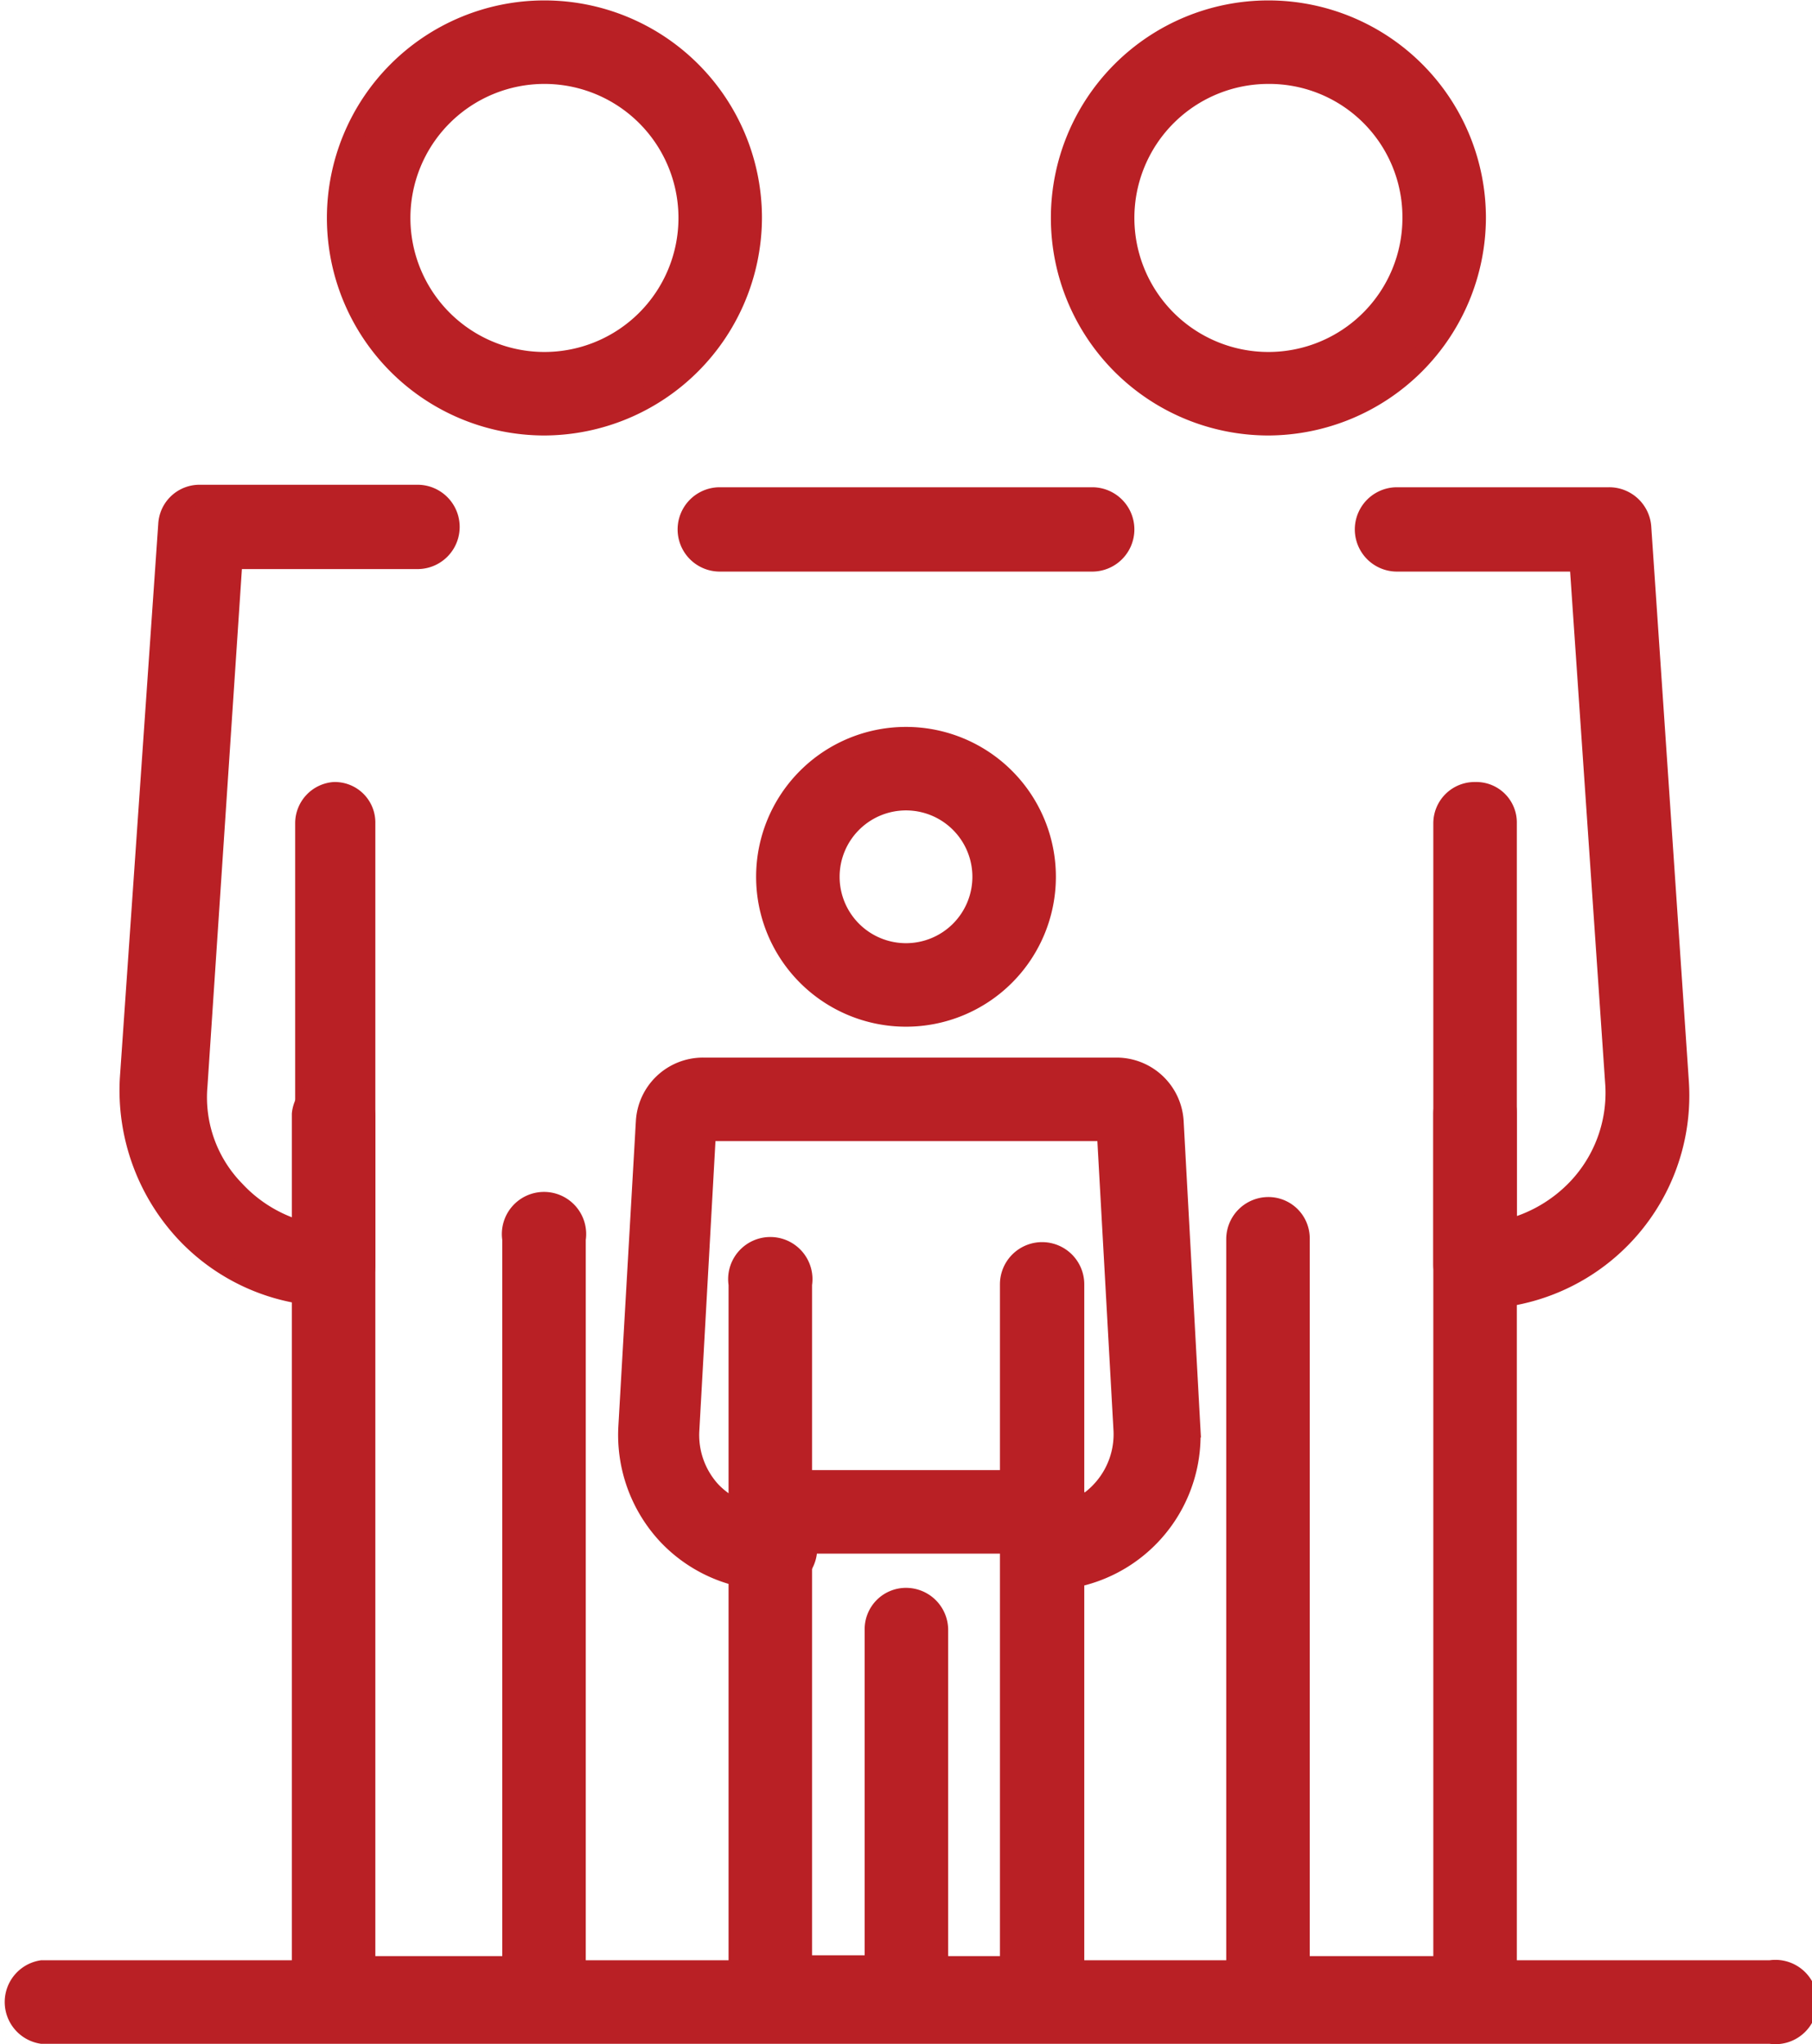
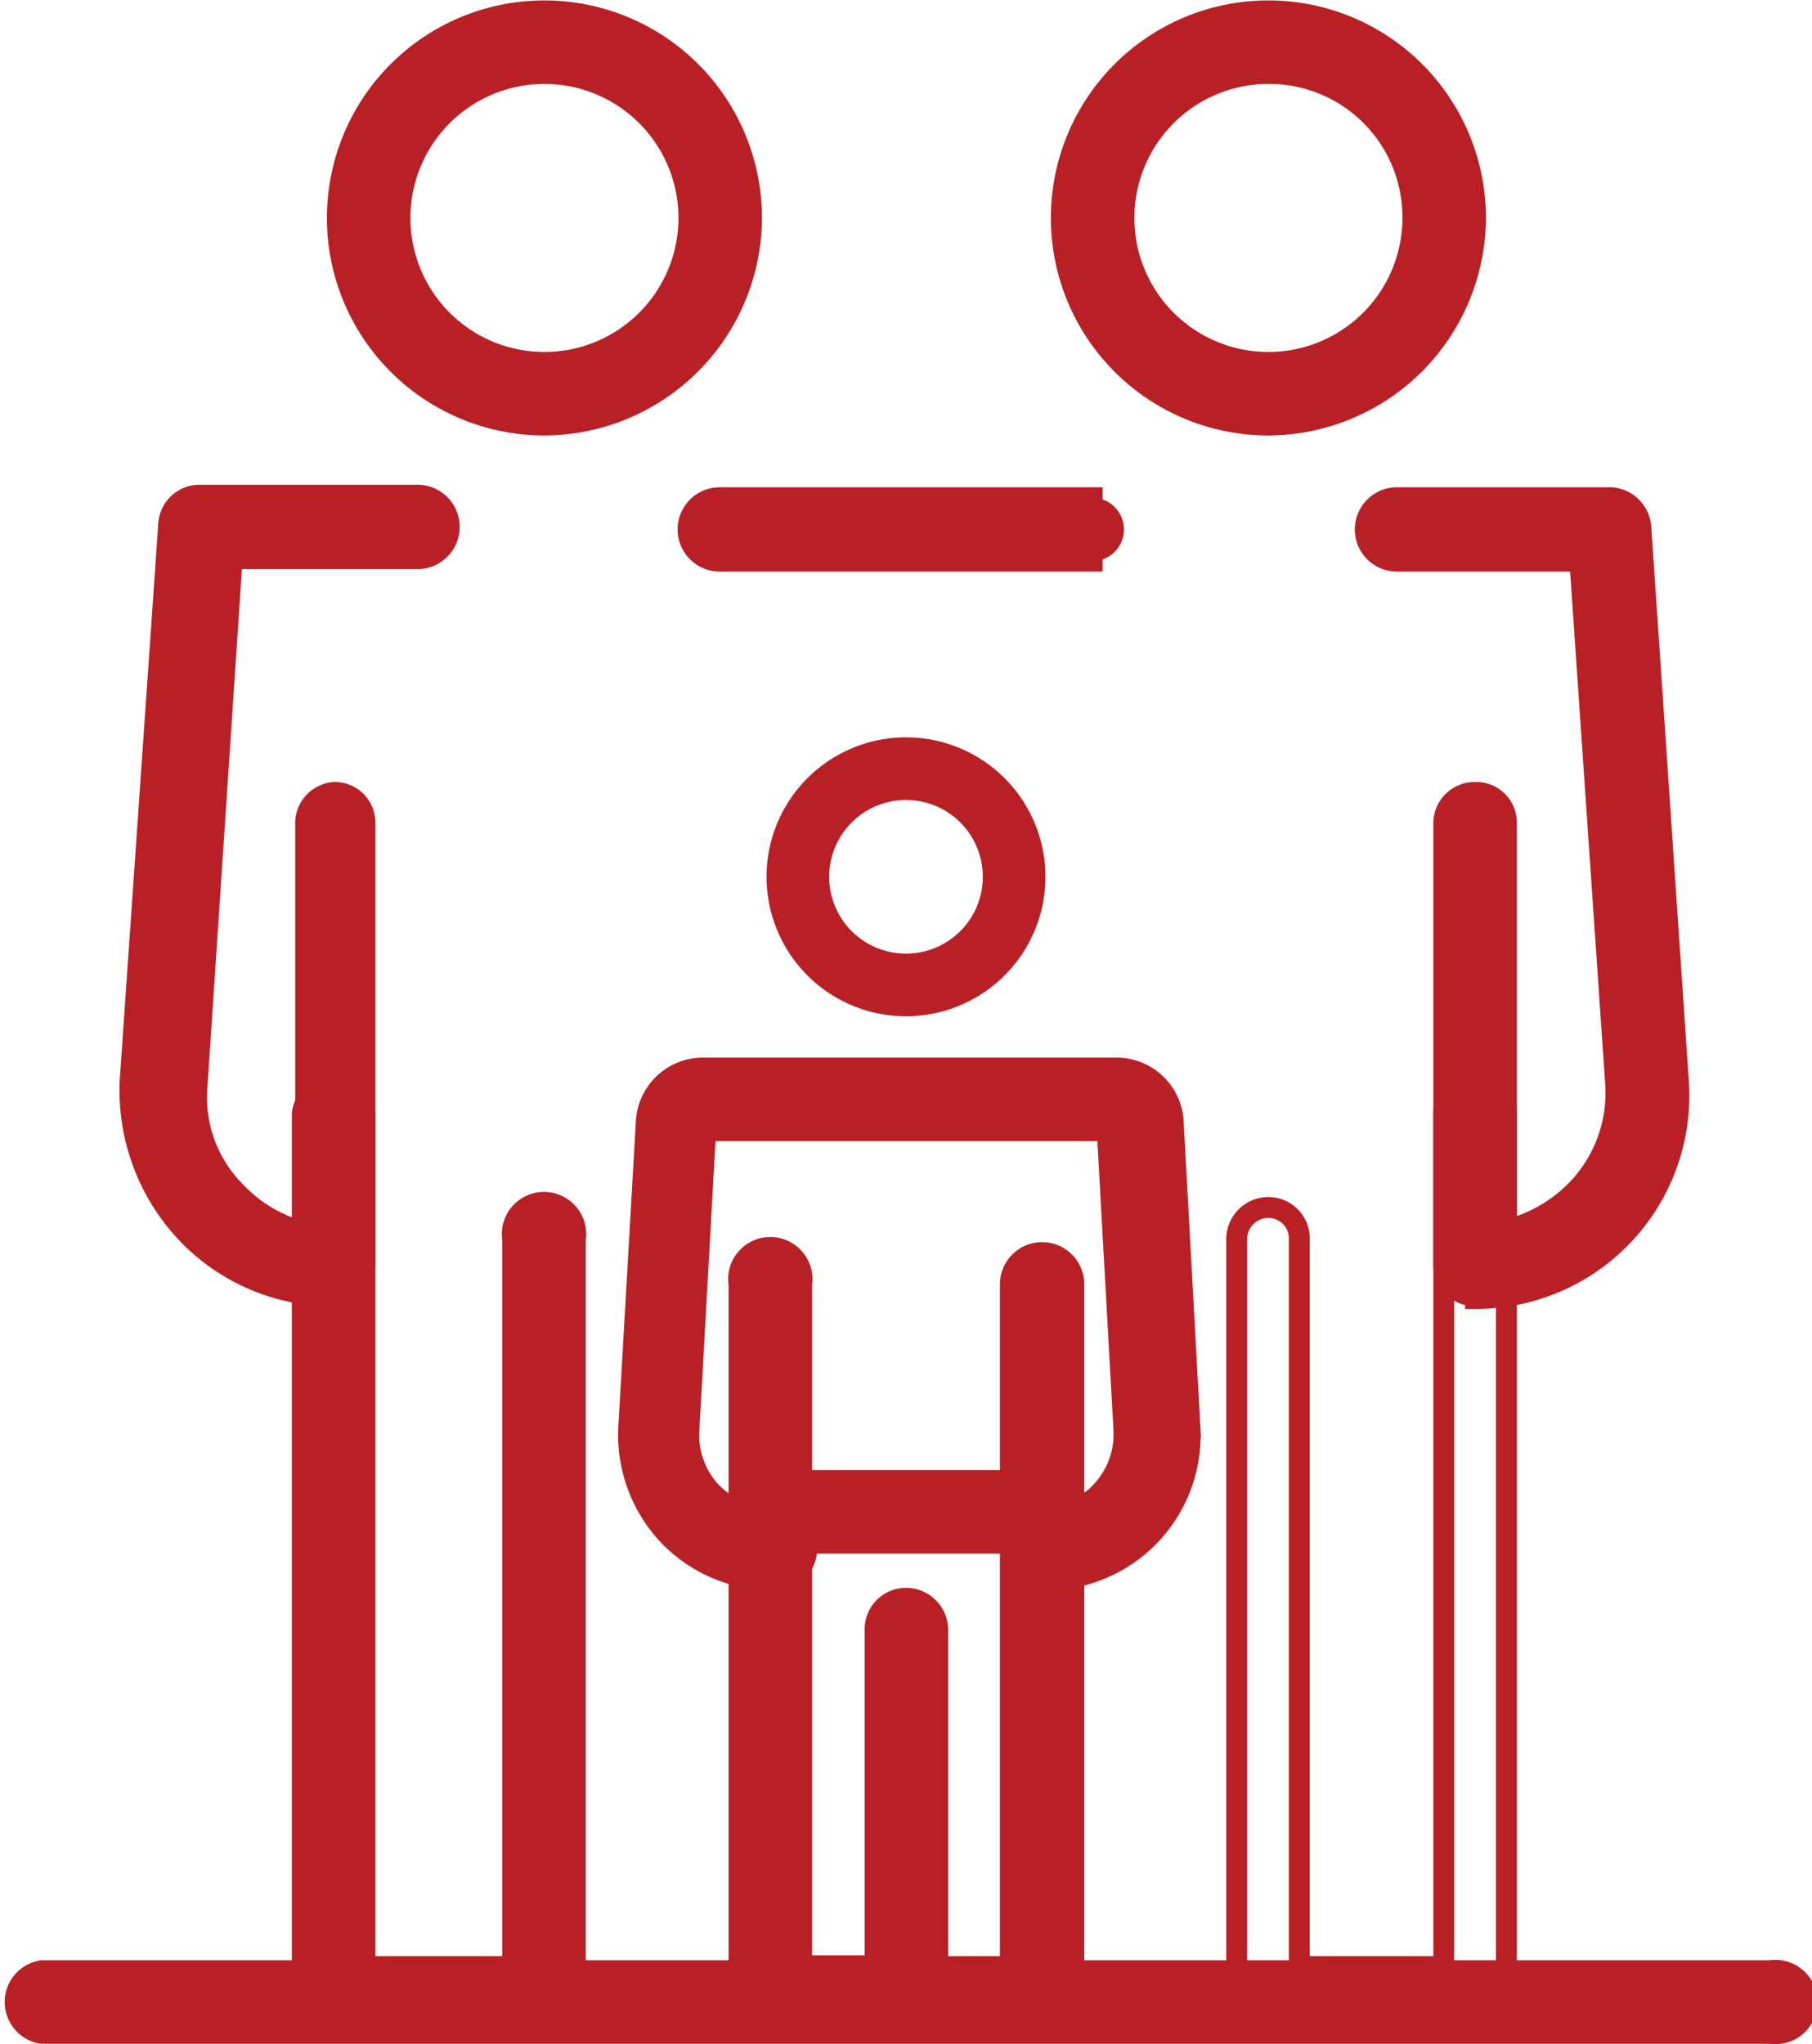
<svg xmlns="http://www.w3.org/2000/svg" viewBox="0 0 21.7 24.48">
  <defs>
    <style>.cls-1{fill:#b92025;}.cls-2{fill:none;stroke:#b92025;stroke-miterlimit:10;stroke-width:0.25px;}</style>
  </defs>
  <title>06 Home Health care</title>
  <g id="Layer_2" data-name="Layer 2">
    <g id="Layer_1-2" data-name="Layer 1">
      <path class="cls-1" d="M4,15.52a2.42,2.42,0,0,1-1.78-.77,2.49,2.49,0,0,1-.66-1.83l.46-6.64a.37.37,0,0,1,.37-.35H5a.38.38,0,0,1,0,.76H2.78L2.36,13a1.6,1.6,0,0,0,.45,1.26,1.72,1.72,0,0,0,.85.5V9.86A.37.37,0,0,1,4,9.49a.36.36,0,0,1,.37.37v5.28a.37.37,0,0,1-.37.38" />
      <path class="cls-2" d="M4,15.52a2.42,2.42,0,0,1-1.78-.77,2.49,2.49,0,0,1-.66-1.83l.46-6.64a.37.37,0,0,1,.37-.35H5a.38.38,0,0,1,0,.76H2.78L2.36,13a1.6,1.6,0,0,0,.45,1.26,1.72,1.72,0,0,0,.85.5V9.86A.37.37,0,0,1,4,9.49a.36.36,0,0,1,.37.37v5.28A.37.37,0,0,1,4,15.52Z" />
      <path class="cls-1" d="M6.52,24.31H4a.38.38,0,0,1-.38-.38V13.34A.38.38,0,0,1,4,13a.37.37,0,0,1,.37.38V23.55H6.14V14.84a.38.38,0,1,1,.75,0v9.09a.38.38,0,0,1-.37.38" />
      <path class="cls-2" d="M6.52,24.31H4a.38.38,0,0,1-.38-.38V13.34A.38.38,0,0,1,4,13a.37.37,0,0,1,.37.38V23.55H6.14V14.84a.38.38,0,1,1,.75,0v9.09A.38.38,0,0,1,6.52,24.31Z" />
      <path class="cls-1" d="M6.52,5.09A2.48,2.48,0,1,1,9,2.61,2.49,2.49,0,0,1,6.52,5.09m0-4.21A1.73,1.73,0,1,0,8.25,2.61,1.73,1.73,0,0,0,6.52.88" />
      <path class="cls-2" d="M6.52,5.09A2.48,2.48,0,1,1,9,2.61,2.49,2.49,0,0,1,6.52,5.09Zm0-4.21A1.73,1.73,0,1,0,8.25,2.61,1.73,1.73,0,0,0,6.52.88Z" />
      <path class="cls-1" d="M17.67,15.52a.38.38,0,0,1-.38-.38V9.86a.37.37,0,0,1,.38-.37.36.36,0,0,1,.37.37v4.87a1.75,1.75,0,0,0,.86-.5A1.67,1.67,0,0,0,19.35,13l-.43-6.28H16.73a.38.38,0,1,1,0-.76h2.54a.38.38,0,0,1,.38.35l.45,6.64a2.43,2.43,0,0,1-2.43,2.6" />
      <path class="cls-2" d="M17.67,15.52a.38.38,0,0,1-.38-.38V9.86a.37.37,0,0,1,.38-.37.36.36,0,0,1,.37.37v4.87a1.75,1.75,0,0,0,.86-.5A1.67,1.67,0,0,0,19.35,13l-.43-6.28H16.73a.38.38,0,1,1,0-.76h2.54a.38.38,0,0,1,.38.35l.45,6.64a2.43,2.43,0,0,1-2.43,2.6Z" />
-       <path class="cls-1" d="M17.67,24.31H15.19a.38.38,0,0,1-.38-.38V14.84a.38.38,0,0,1,.38-.38.37.37,0,0,1,.37.38v8.71h1.73V13.34a.38.38,0,0,1,.38-.38.37.37,0,0,1,.37.38V23.93a.37.37,0,0,1-.37.38" />
      <path class="cls-2" d="M17.67,24.31H15.19a.38.38,0,0,1-.38-.38V14.84a.38.38,0,0,1,.38-.38.37.37,0,0,1,.37.38v8.71h1.73V13.34a.38.38,0,0,1,.38-.38.37.37,0,0,1,.37.38V23.93A.37.37,0,0,1,17.67,24.31Z" />
      <path class="cls-1" d="M13.08,6.72H8.62a.38.38,0,0,1,0-.76h4.46a.38.38,0,0,1,0,.76" />
-       <path class="cls-2" d="M13.08,6.72H8.62a.38.38,0,0,1,0-.76h4.46a.38.38,0,0,1,0,.76Z" />
+       <path class="cls-2" d="M13.08,6.72H8.62a.38.38,0,0,1,0-.76h4.46Z" />
      <path class="cls-1" d="M15.19,5.09a2.48,2.48,0,1,1,2.48-2.48,2.49,2.49,0,0,1-2.48,2.48m0-4.21a1.73,1.73,0,1,0,1.73,1.73A1.72,1.72,0,0,0,15.19.88" />
      <path class="cls-2" d="M15.19,5.09a2.48,2.48,0,1,1,2.48-2.48A2.49,2.49,0,0,1,15.19,5.09Zm0-4.21a1.73,1.73,0,1,0,1.73,1.73A1.72,1.72,0,0,0,15.19.88Z" />
      <path class="cls-1" d="M21.2,24.35H.5a.38.38,0,0,1,0-.75H21.2a.38.38,0,1,1,0,.75" />
      <path class="cls-2" d="M21.2,24.35H.5a.38.38,0,0,1,0-.75H21.2a.38.38,0,1,1,0,.75Z" />
      <path class="cls-1" d="M10.85,24.31a.37.37,0,0,1-.37-.38V19.52a.37.37,0,0,1,.37-.38.38.38,0,0,1,.38.38v4.41a.38.38,0,0,1-.38.38" />
      <path class="cls-2" d="M10.85,24.31a.37.37,0,0,1-.37-.38V19.52a.37.37,0,0,1,.37-.38.38.38,0,0,1,.38.38v4.41A.38.38,0,0,1,10.85,24.31Z" />
      <path class="cls-1" d="M9.22,18.92a.38.38,0,0,1-.37-.38V15.38a.38.38,0,1,1,.75,0v3.16a.38.38,0,0,1-.38.38" />
      <path class="cls-2" d="M9.22,18.92a.38.38,0,0,1-.37-.38V15.38a.38.38,0,1,1,.75,0v3.16A.38.38,0,0,1,9.22,18.92Z" />
      <path class="cls-1" d="M10.85,24.31H9.22a.38.38,0,0,1-.37-.38V18.54a.38.38,0,0,1,.75,0v5h1.25a.38.38,0,0,1,0,.76" />
      <path class="cls-2" d="M10.85,24.31H9.22a.38.38,0,0,1-.37-.38V18.54a.38.38,0,0,1,.75,0v5h1.25a.38.38,0,0,1,0,.76Z" />
      <path class="cls-1" d="M12.48,24.31H10.85a.38.38,0,0,1,0-.76H12.1v-5a.38.38,0,0,1,.76,0v5.39a.38.38,0,0,1-.38.38" />
      <path class="cls-2" d="M12.48,24.31H10.85a.38.38,0,0,1,0-.76H12.1v-5a.38.38,0,0,1,.76,0v5.39A.38.38,0,0,1,12.48,24.31Z" />
      <path class="cls-1" d="M12.48,18.92a.38.38,0,0,1-.38-.38V15.38a.38.38,0,1,1,.76,0v2.71a.94.94,0,0,0,.33-.23,1,1,0,0,0,.27-.73l-.2-3.59H8.45l-.2,3.59a1,1,0,0,0,.26.73,1,1,0,0,0,.71.31.38.38,0,1,1,0,.75A1.73,1.73,0,0,1,8,18.38a1.75,1.75,0,0,1-.47-1.29l.21-3.66a.68.68,0,0,1,.68-.64h4.95a.68.68,0,0,1,.68.64l.2,3.66a1.73,1.73,0,0,1-1.73,1.83" />
      <path class="cls-2" d="M12.48,18.92a.38.38,0,0,1-.38-.38V15.38a.38.38,0,1,1,.76,0v2.71a.94.94,0,0,0,.33-.23,1,1,0,0,0,.27-.73l-.2-3.59H8.45l-.2,3.59a1,1,0,0,0,.26.73,1,1,0,0,0,.71.31.38.38,0,1,1,0,.75A1.73,1.73,0,0,1,8,18.38a1.75,1.75,0,0,1-.47-1.29l.21-3.66a.68.68,0,0,1,.68-.64h4.95a.68.68,0,0,1,.68.64l.2,3.66a1.73,1.73,0,0,1-1.73,1.83Z" />
      <path class="cls-1" d="M12.48,18.48H9.22a.38.38,0,0,1,0-.75h3.26a.38.38,0,1,1,0,.75" />
      <path class="cls-2" d="M12.48,18.48H9.22a.38.38,0,0,1,0-.75h3.26a.38.38,0,1,1,0,.75Z" />
      <path class="cls-1" d="M10.85,12.17a1.67,1.67,0,1,1,1.67-1.67,1.67,1.67,0,0,1-1.67,1.67m0-2.59a.92.92,0,1,0,.92.92.92.92,0,0,0-.92-.92" />
-       <path class="cls-2" d="M10.85,12.17a1.67,1.67,0,1,1,1.67-1.67A1.67,1.67,0,0,1,10.85,12.17Zm0-2.59a.92.92,0,1,0,.92.92A.92.92,0,0,0,10.85,9.58Z" />
    </g>
  </g>
</svg>